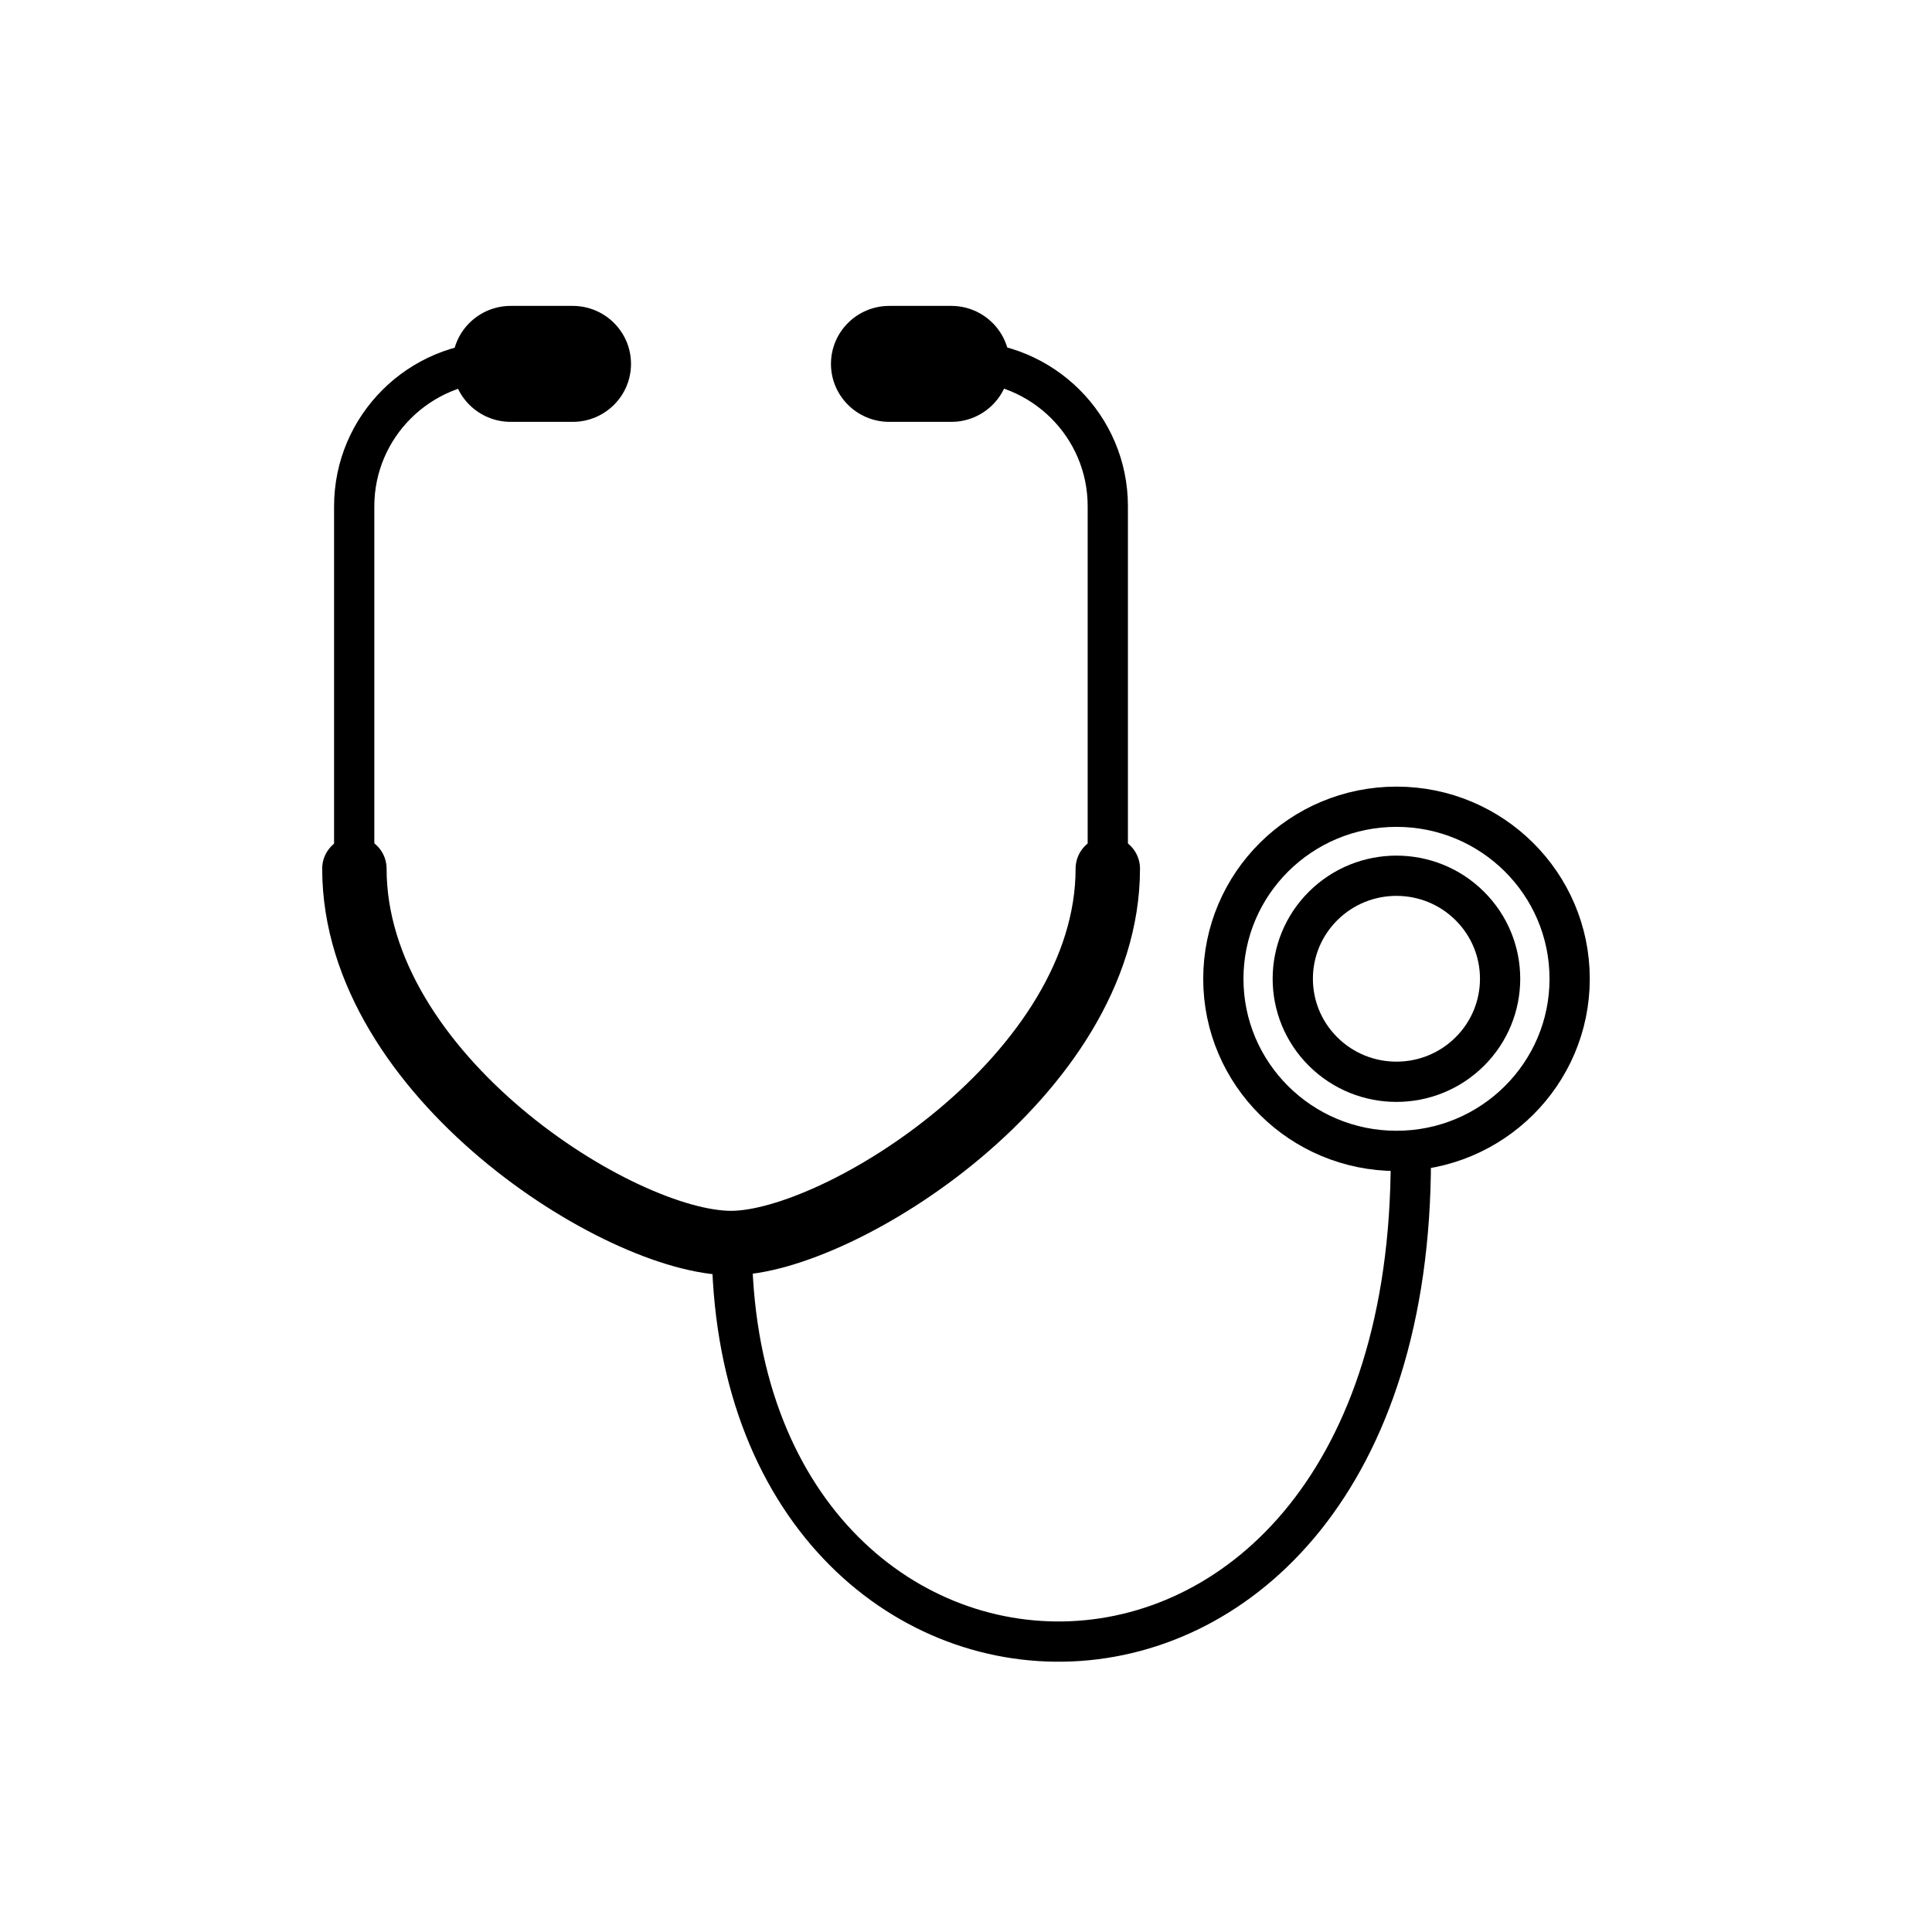
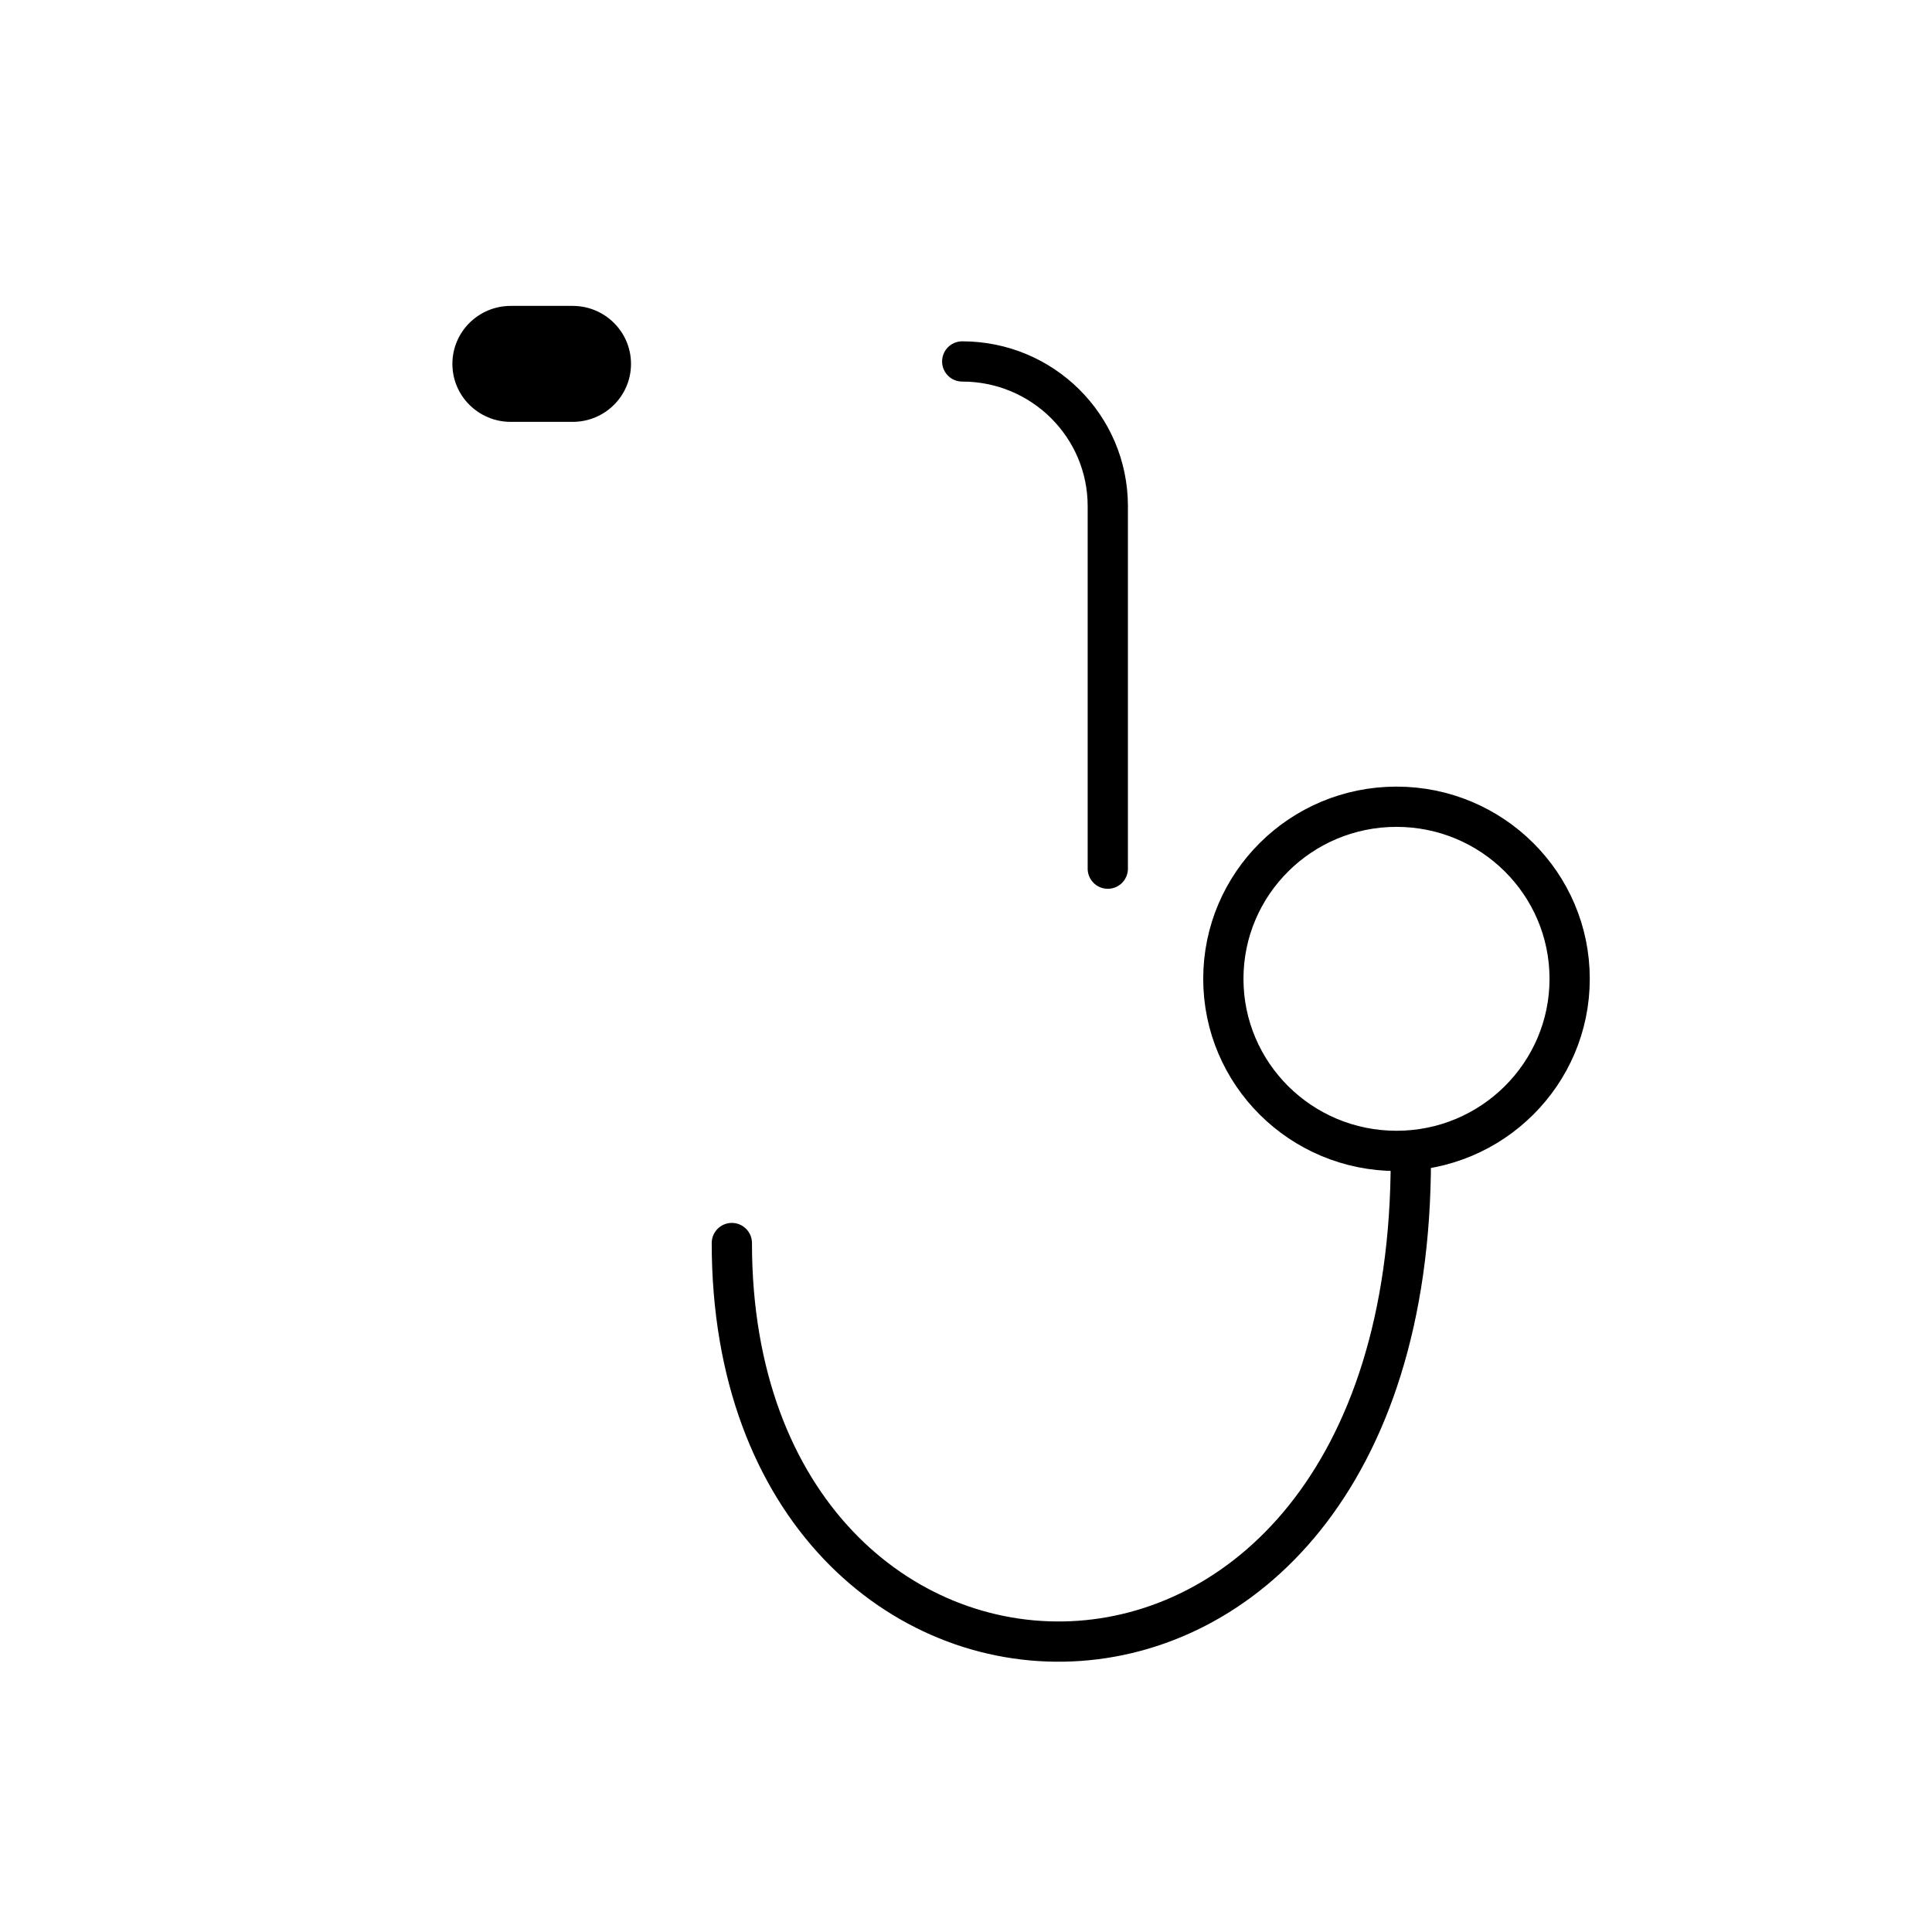
<svg xmlns="http://www.w3.org/2000/svg" width="120" height="120" viewBox="0 0 120 120" fill="none">
  <rect width="120" height="120" fill="white" />
-   <path d="M22 53.954V31.448C22 26.483 26.046 22.462 31.042 22.462" stroke="black" stroke-width="2.5" stroke-miterlimit="10" stroke-linecap="round" />
-   <path d="M68.807 53.954C68.807 66.799 52.106 77.207 45.409 77.207C38.501 77.207 22.012 66.799 22.012 53.954" stroke="black" stroke-width="4" stroke-miterlimit="10" stroke-linecap="round" />
  <path d="M59.765 22.45C64.761 22.45 68.807 26.471 68.807 31.436V53.954" stroke="black" stroke-width="2.5" stroke-miterlimit="10" stroke-linecap="round" />
  <path d="M35.569 19H31.723C29.721 19 28.099 20.612 28.099 22.602C28.099 24.591 29.721 26.203 31.723 26.203H35.569C37.571 26.203 39.193 24.591 39.193 22.602C39.193 20.612 37.571 19 35.569 19Z" fill="black" />
-   <path d="M59.084 19H55.237C53.236 19 51.613 20.612 51.613 22.602C51.613 24.591 53.236 26.203 55.237 26.203H59.084C61.086 26.203 62.708 24.591 62.708 22.602C62.708 20.612 61.086 19 59.084 19Z" fill="black" />
  <path d="M87.63 71.997C87.63 111.835 45.456 110.285 45.456 77.207" stroke="black" stroke-width="2.5" stroke-miterlimit="10" stroke-linecap="round" />
  <path d="M86.739 71.484C92.679 71.484 97.494 66.699 97.494 60.796C97.494 54.893 92.679 50.108 86.739 50.108C80.799 50.108 75.984 54.893 75.984 60.796C75.984 66.699 80.799 71.484 86.739 71.484Z" stroke="black" stroke-width="2.5" stroke-miterlimit="10" stroke-linecap="round" />
-   <path d="M91.288 65.317C93.803 62.818 93.803 58.767 91.288 56.268C88.774 53.769 84.697 53.769 82.183 56.268C79.668 58.767 79.668 62.818 82.183 65.317C84.697 67.816 88.774 67.816 91.288 65.317Z" stroke="black" stroke-width="2.5" stroke-miterlimit="10" stroke-linecap="round" />
</svg>